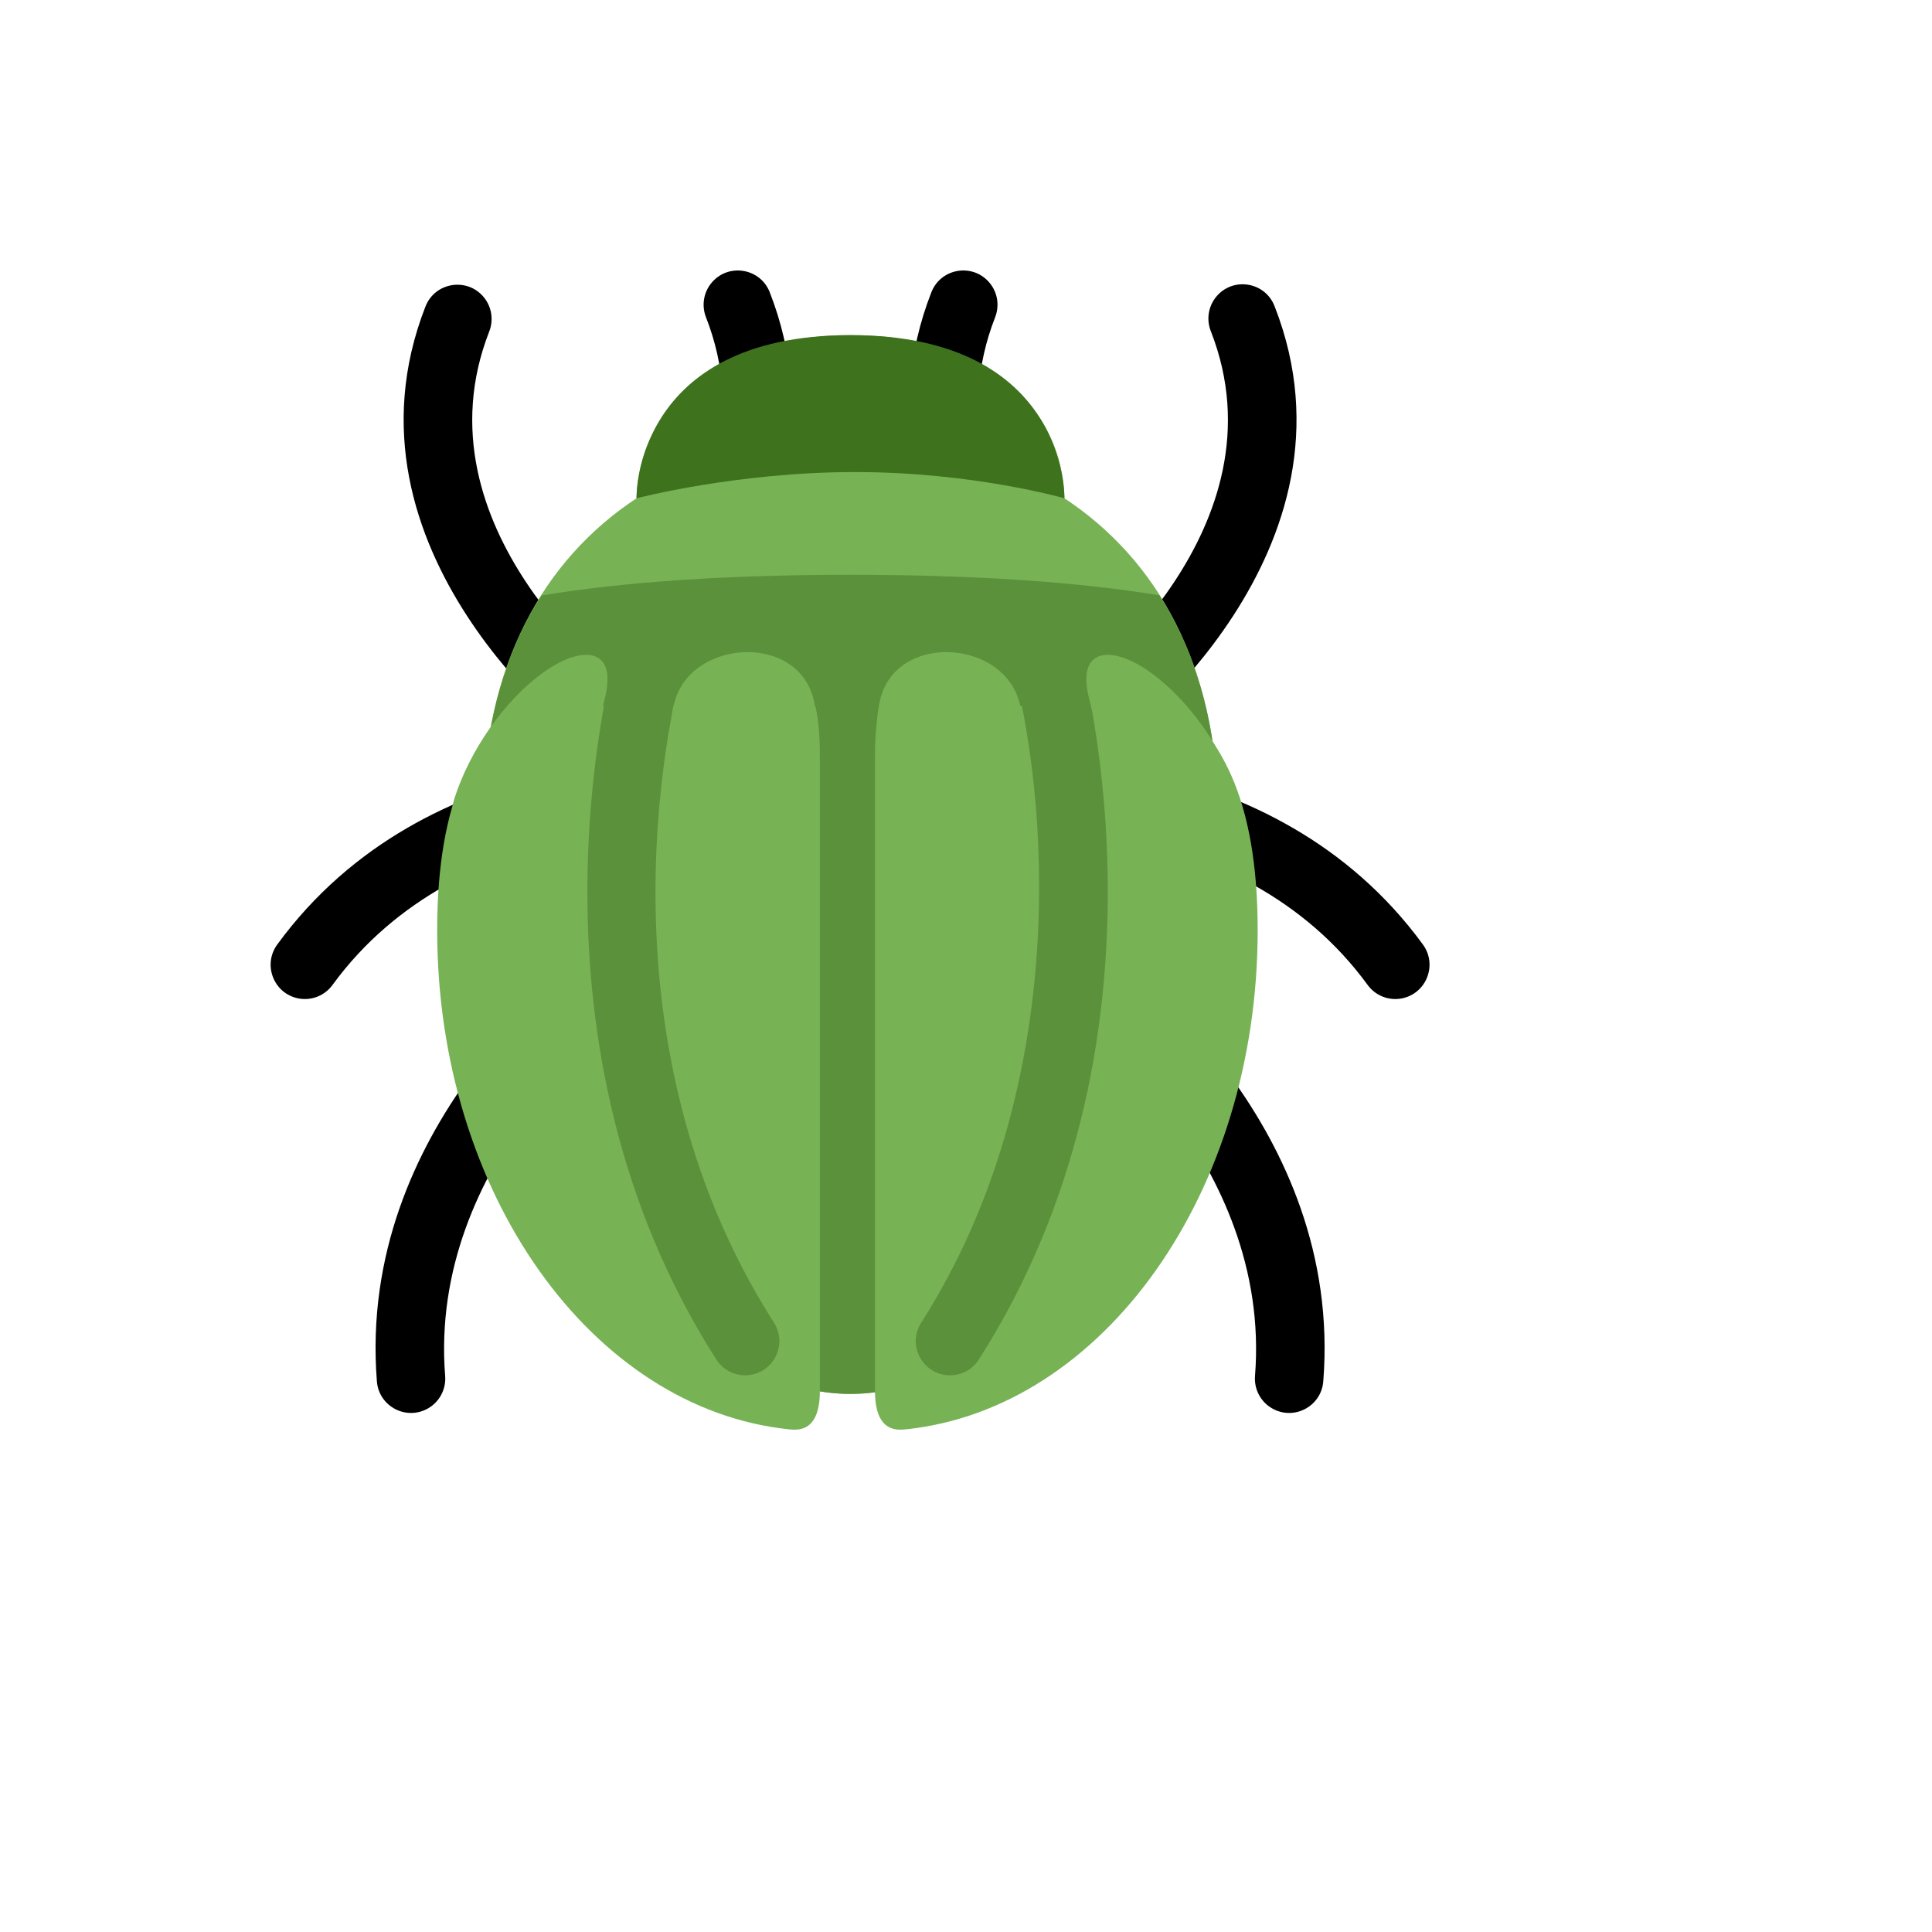
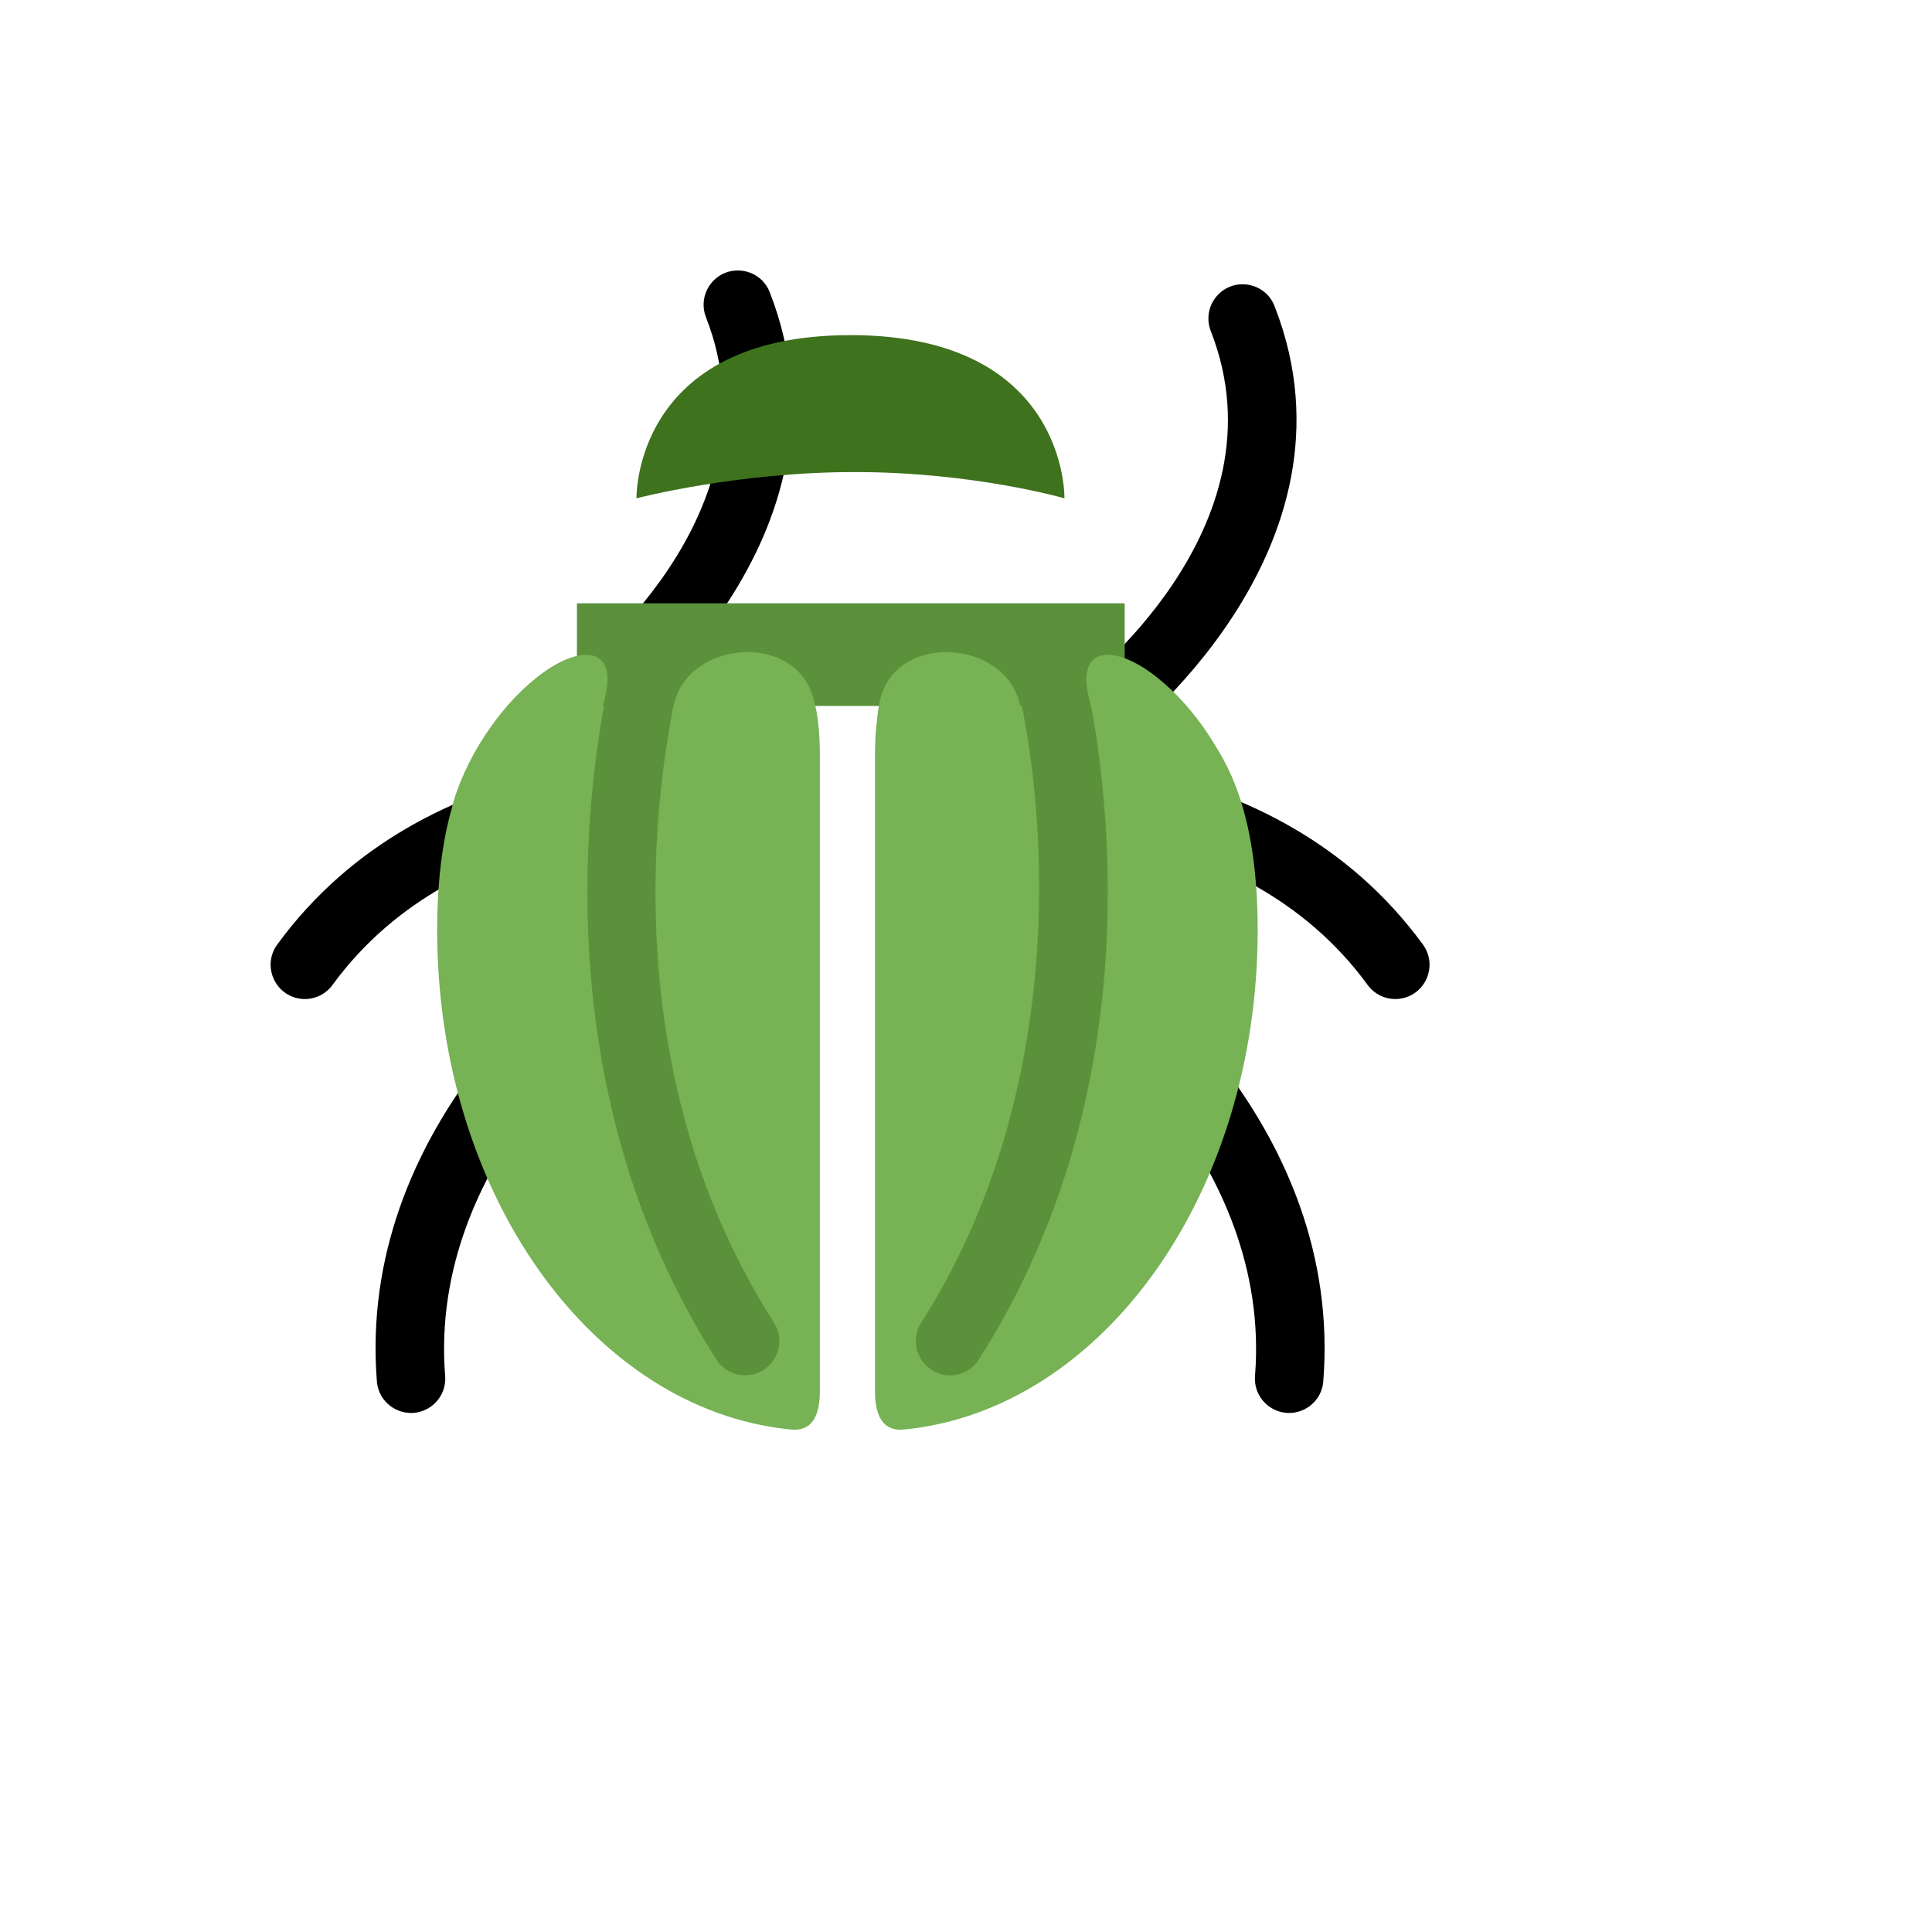
<svg xmlns="http://www.w3.org/2000/svg" version="1.1" width="100%" height="100%" id="svgWorkerArea" viewBox="-25 -25 625 625" style="background: white;">
  <defs id="defsdoc">
    <pattern id="patternBool" x="0" y="0" width="10" height="10" patternUnits="userSpaceOnUse" patternTransform="rotate(35)">
      <circle cx="5" cy="5" r="4" style="stroke: none;fill: #ff000070;" />
    </pattern>
  </defs>
  <g id="fileImp-622806876" class="cosito">
-     <path id="pathImp-972620897" class="grouped" d="M163.851 215.642C163.851 215.642 163.22 215.21 163.22 215.21 162.4 214.601 81.695 153.317 112.639 74.156 115.742 66.213 126.279 64.609 131.605 71.268 134.077 74.358 134.712 78.533 133.272 82.219 108.408 145.829 175.768 196.934 176.455 197.444 183.278 202.556 182.01 213.138 174.172 216.492 170.803 217.934 166.939 217.616 163.851 215.642 163.851 215.642 163.851 215.642 163.851 215.642M327.51 211.034C327.51 211.034 326.879 210.602 326.879 210.602 326.06 209.993 245.354 148.709 276.298 69.548 279.402 61.605 289.939 60.002 295.265 66.66 297.737 69.751 298.371 73.925 296.932 77.612 272.068 141.222 339.428 192.327 340.114 192.836 346.938 197.948 345.67 208.53 337.832 211.884 334.462 213.326 330.598 213.008 327.51 211.034 327.51 211.034 327.51 211.034 327.51 211.034" />
    <path id="pathImp-652099826" class="grouped" d="M172.8 211.034C172.8 211.034 173.431 210.602 173.431 210.602 174.251 209.993 254.956 148.709 224.012 69.548 220.909 61.605 210.372 60.002 205.046 66.66 202.573 69.751 201.939 73.925 203.379 77.612 228.243 141.222 160.883 192.327 160.196 192.836 153.373 197.948 154.641 208.53 162.479 211.884 165.848 213.326 169.712 213.008 172.8 211.034 172.8 211.034 172.8 211.034 172.8 211.034M71.494 297.982C63.555 296.405 59.92 287.134 64.672 280.581 113.447 213.693 201.042 220.072 204.752 220.371 213.252 221.063 217.817 230.697 212.969 237.713 210.719 240.97 206.903 242.777 202.958 242.457 202.171 242.391 123.936 236.919 82.569 293.629 80.039 297.111 75.718 298.809 71.494 297.982 71.494 297.982 71.494 297.982 71.494 297.982M113.425 430.64C106.376 434.637 97.563 429.957 96.923 421.879 90.366 339.351 160.971 287.127 163.984 284.945 168.937 281.391 175.829 282.487 179.434 287.404 183.03 292.349 181.945 299.271 177.008 302.877 176.366 303.343 113.436 350.161 119.007 420.129 119.347 424.42 117.17 428.519 113.425 430.64 113.425 430.64 113.425 430.64 113.425 430.64M336.149 215.642C336.149 215.642 336.781 215.21 336.781 215.21 337.6 214.601 418.306 153.317 387.361 74.156 384.368 66.172 373.855 64.424 368.438 71.009 365.858 74.146 365.202 78.443 366.728 82.208 391.592 145.818 324.232 196.923 323.546 197.433 316.651 202.449 317.773 213.048 325.565 216.511 329.01 218.042 332.999 217.714 336.149 215.642 336.149 215.642 336.149 215.642 336.149 215.642" />
    <path id="pathImp-176747375" class="grouped" d="M428.506 297.982C436.445 296.405 440.08 287.134 435.328 280.581 386.553 213.693 298.958 220.072 295.248 220.371 286.748 221.063 282.183 230.697 287.031 237.713 289.281 240.97 293.097 242.777 297.042 242.457 297.829 242.391 376.065 236.919 417.431 293.629 419.962 297.111 424.282 298.809 428.506 297.982 428.506 297.982 428.506 297.982 428.506 297.982M386.575 430.64C393.624 434.637 402.437 429.957 403.077 421.879 409.634 339.351 339.029 287.127 336.016 284.945 331.063 281.391 324.171 282.487 320.566 287.404 316.97 292.349 318.055 299.271 322.992 302.877 323.634 303.343 386.564 350.161 380.993 420.129 380.653 424.42 382.83 428.519 386.575 430.64 386.575 430.64 386.575 430.64 386.575 430.64" />
-     <path id="pathImp-871878425" fill="#77B255" class="grouped" d="M319.348 136.204C318.65 107.118 294.683 83.415 250.127 83.415 206.524 83.415 181.605 107.118 180.907 136.204 150.893 155.975 131.279 190.433 131.279 238.481 131.279 317.775 184.484 425.922 250.127 425.922 315.771 425.922 368.976 317.775 368.976 238.481 368.965 190.433 349.351 155.964 319.348 136.204 319.348 136.204 319.348 136.204 319.348 136.204" />
-     <path id="pathImp-50283431" fill="#5C913B" class="grouped" d="M150.217 167.627C138.322 186.346 131.279 209.96 131.279 238.481 131.279 317.775 184.484 425.922 250.127 425.922 315.771 425.922 368.976 317.775 368.976 238.481 368.976 209.927 361.933 186.301 350.015 167.583 323.357 163.208 290.131 160.948 250.238 160.948 210.212 160.948 176.909 163.219 150.217 167.627 150.217 167.627 150.217 167.627 150.217 167.627" />
    <path id="pathImp-83537671" fill="#3E721D" class="grouped" d="M180.907 136.204C180.907 136.204 213.214 127.709 251.589 127.709 289.965 127.709 319.348 136.204 319.348 136.204 319.348 136.204 320.544 83.415 250.127 83.415 179.711 83.415 180.907 136.204 180.907 136.204 180.907 136.204 180.907 136.204 180.907 136.204" />
    <path id="pathImp-382330831" fill="#77B255" class="grouped" d="M230.325 437.397C166.576 430.807 116.427 361.027 116.427 275.896 116.427 190.776 165.136 187.254 216.924 187.254 232.806 187.254 240.226 193.678 240.226 219.596 240.226 219.596 240.226 424.958 240.226 424.958 240.215 437.917 233.592 437.751 230.325 437.397 230.325 437.397 230.325 437.397 230.325 437.397M267.959 437.397C331.708 430.807 381.857 361.027 381.857 275.896 381.857 190.776 333.148 187.254 281.36 187.254 265.478 187.254 258.057 193.678 258.057 219.596 258.057 219.596 258.057 424.958 258.057 424.958 258.068 437.917 264.692 437.751 267.959 437.397 267.959 437.397 267.959 437.397 267.959 437.397" />
    <path id="pathImp-153073230" fill="#5C913B" class="grouped" d="M216.071 419.908C212.285 419.912 208.76 417.982 206.723 414.791 141.302 312.314 171.471 195.14 175.126 182.115 177.601 173.956 187.98 171.536 193.807 177.759 196.401 180.529 197.397 184.433 196.446 188.107 193.056 200.147 165.147 308.515 225.374 402.873 229.962 410.06 225.049 419.518 216.531 419.897 216.378 419.903 216.224 419.908 216.071 419.908 216.071 419.908 216.071 419.908 216.071 419.908M282.334 419.908C273.809 419.9 268.489 410.665 272.759 403.284 272.839 403.145 272.923 403.008 273.009 402.873 321.94 326.226 314.22 231.813 301.938 188.107 299.8 179.853 307.399 172.38 315.616 174.656 319.273 175.668 322.156 178.484 323.258 182.115 326.912 195.14 357.104 312.292 291.66 414.791 289.641 417.989 286.117 419.923 282.334 419.908 282.334 419.908 282.334 419.908 282.334 419.908" />
    <path id="pathImp-878968436" fill="#5C913B" class="grouped" d="M161.636 170.163C161.636 170.163 338.841 170.163 338.841 170.163 338.841 170.163 338.841 203.392 338.841 203.392 338.841 203.392 161.636 203.392 161.636 203.392 161.636 203.392 161.636 170.163 161.636 170.163" />
    <path id="pathImp-753364447" fill="#77B255" class="grouped" d="M122.064 233.142C127.004 217.846 138.001 201.664 150.926 192.427 162.91 183.876 174.339 184.219 170.906 199.825 160.307 248.195 115.264 254.231 122.064 233.142 122.064 233.142 122.064 233.142 122.064 233.142M193.61 200.822C200.1 181.661 233.337 180.099 238.266 201.564 243.205 223.03 226.914 224.514 213.59 224.016 200.267 223.517 188.183 216.86 193.61 200.822 193.61 200.822 193.61 200.822 193.61 200.822M375.898 233.142C370.959 217.846 359.961 201.664 347.036 192.427 335.053 183.876 323.623 184.219 327.056 199.825 337.656 248.195 382.699 254.231 375.898 233.142 375.898 233.142 375.898 233.142 375.898 233.142M304.341 200.822C297.851 181.661 264.614 180.099 259.685 201.564 254.746 223.03 271.038 224.514 284.361 224.016 297.685 223.517 309.768 216.86 304.341 200.822 304.341 200.822 304.341 200.822 304.341 200.822" />
  </g>
</svg>